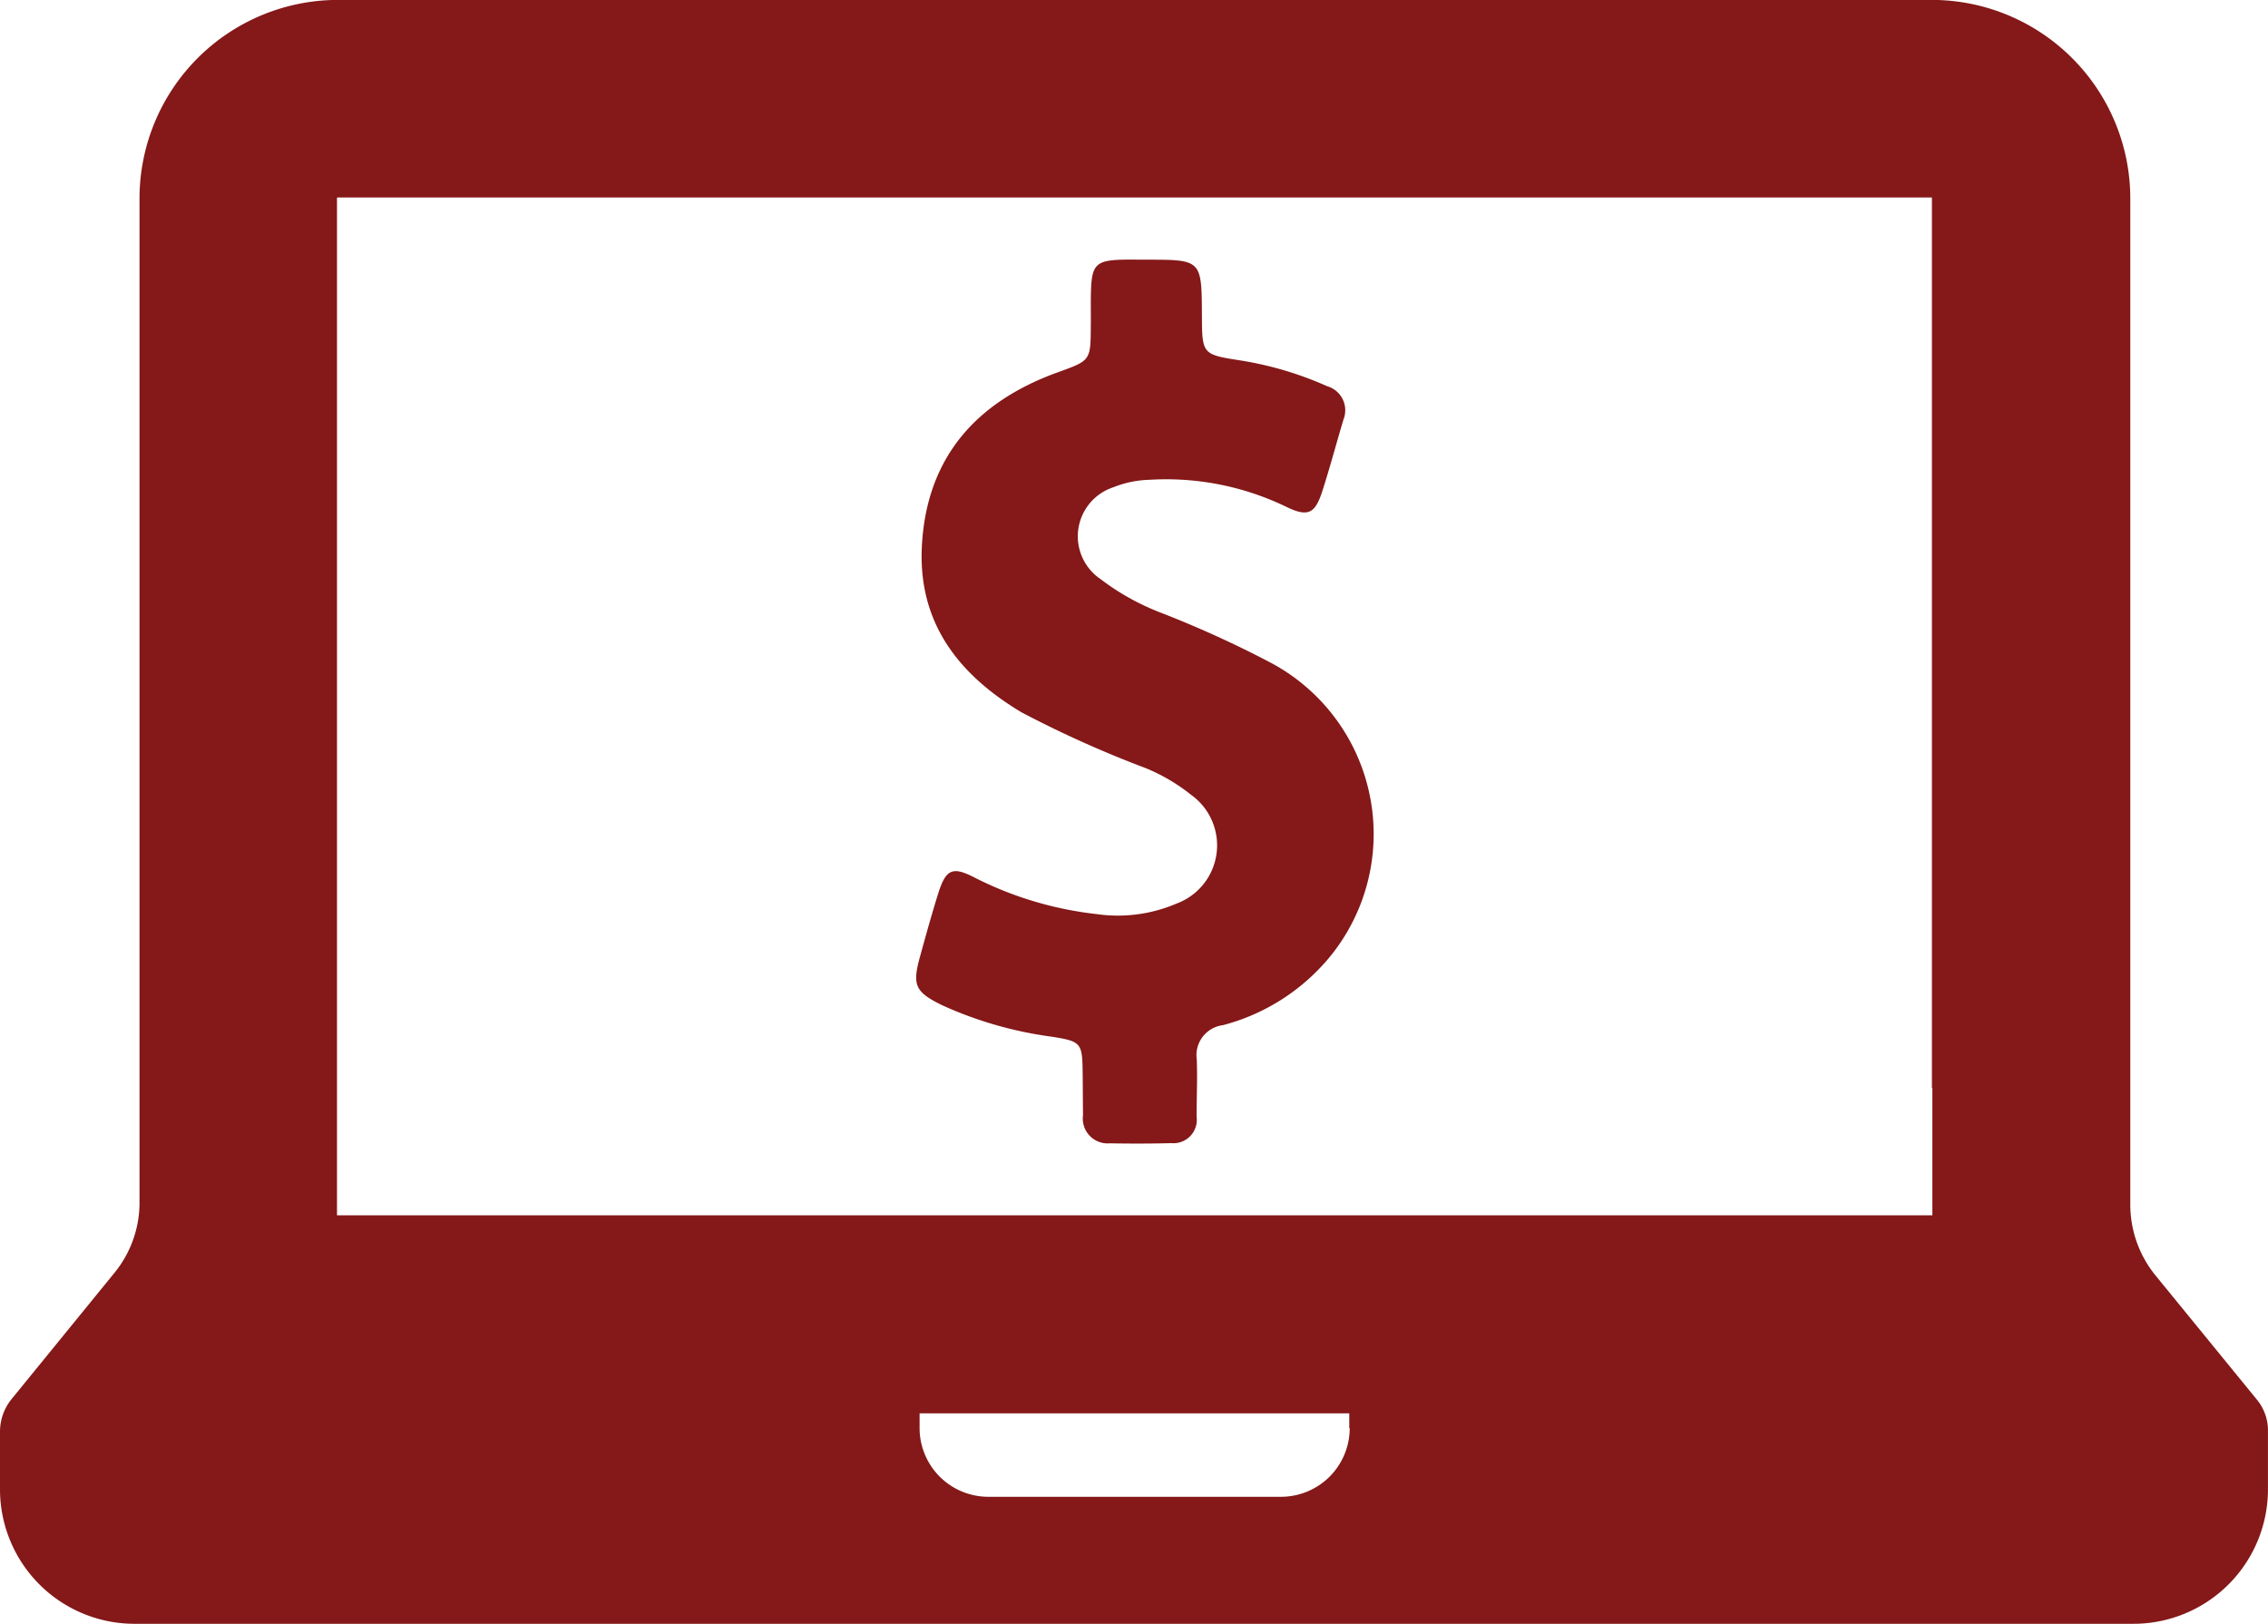
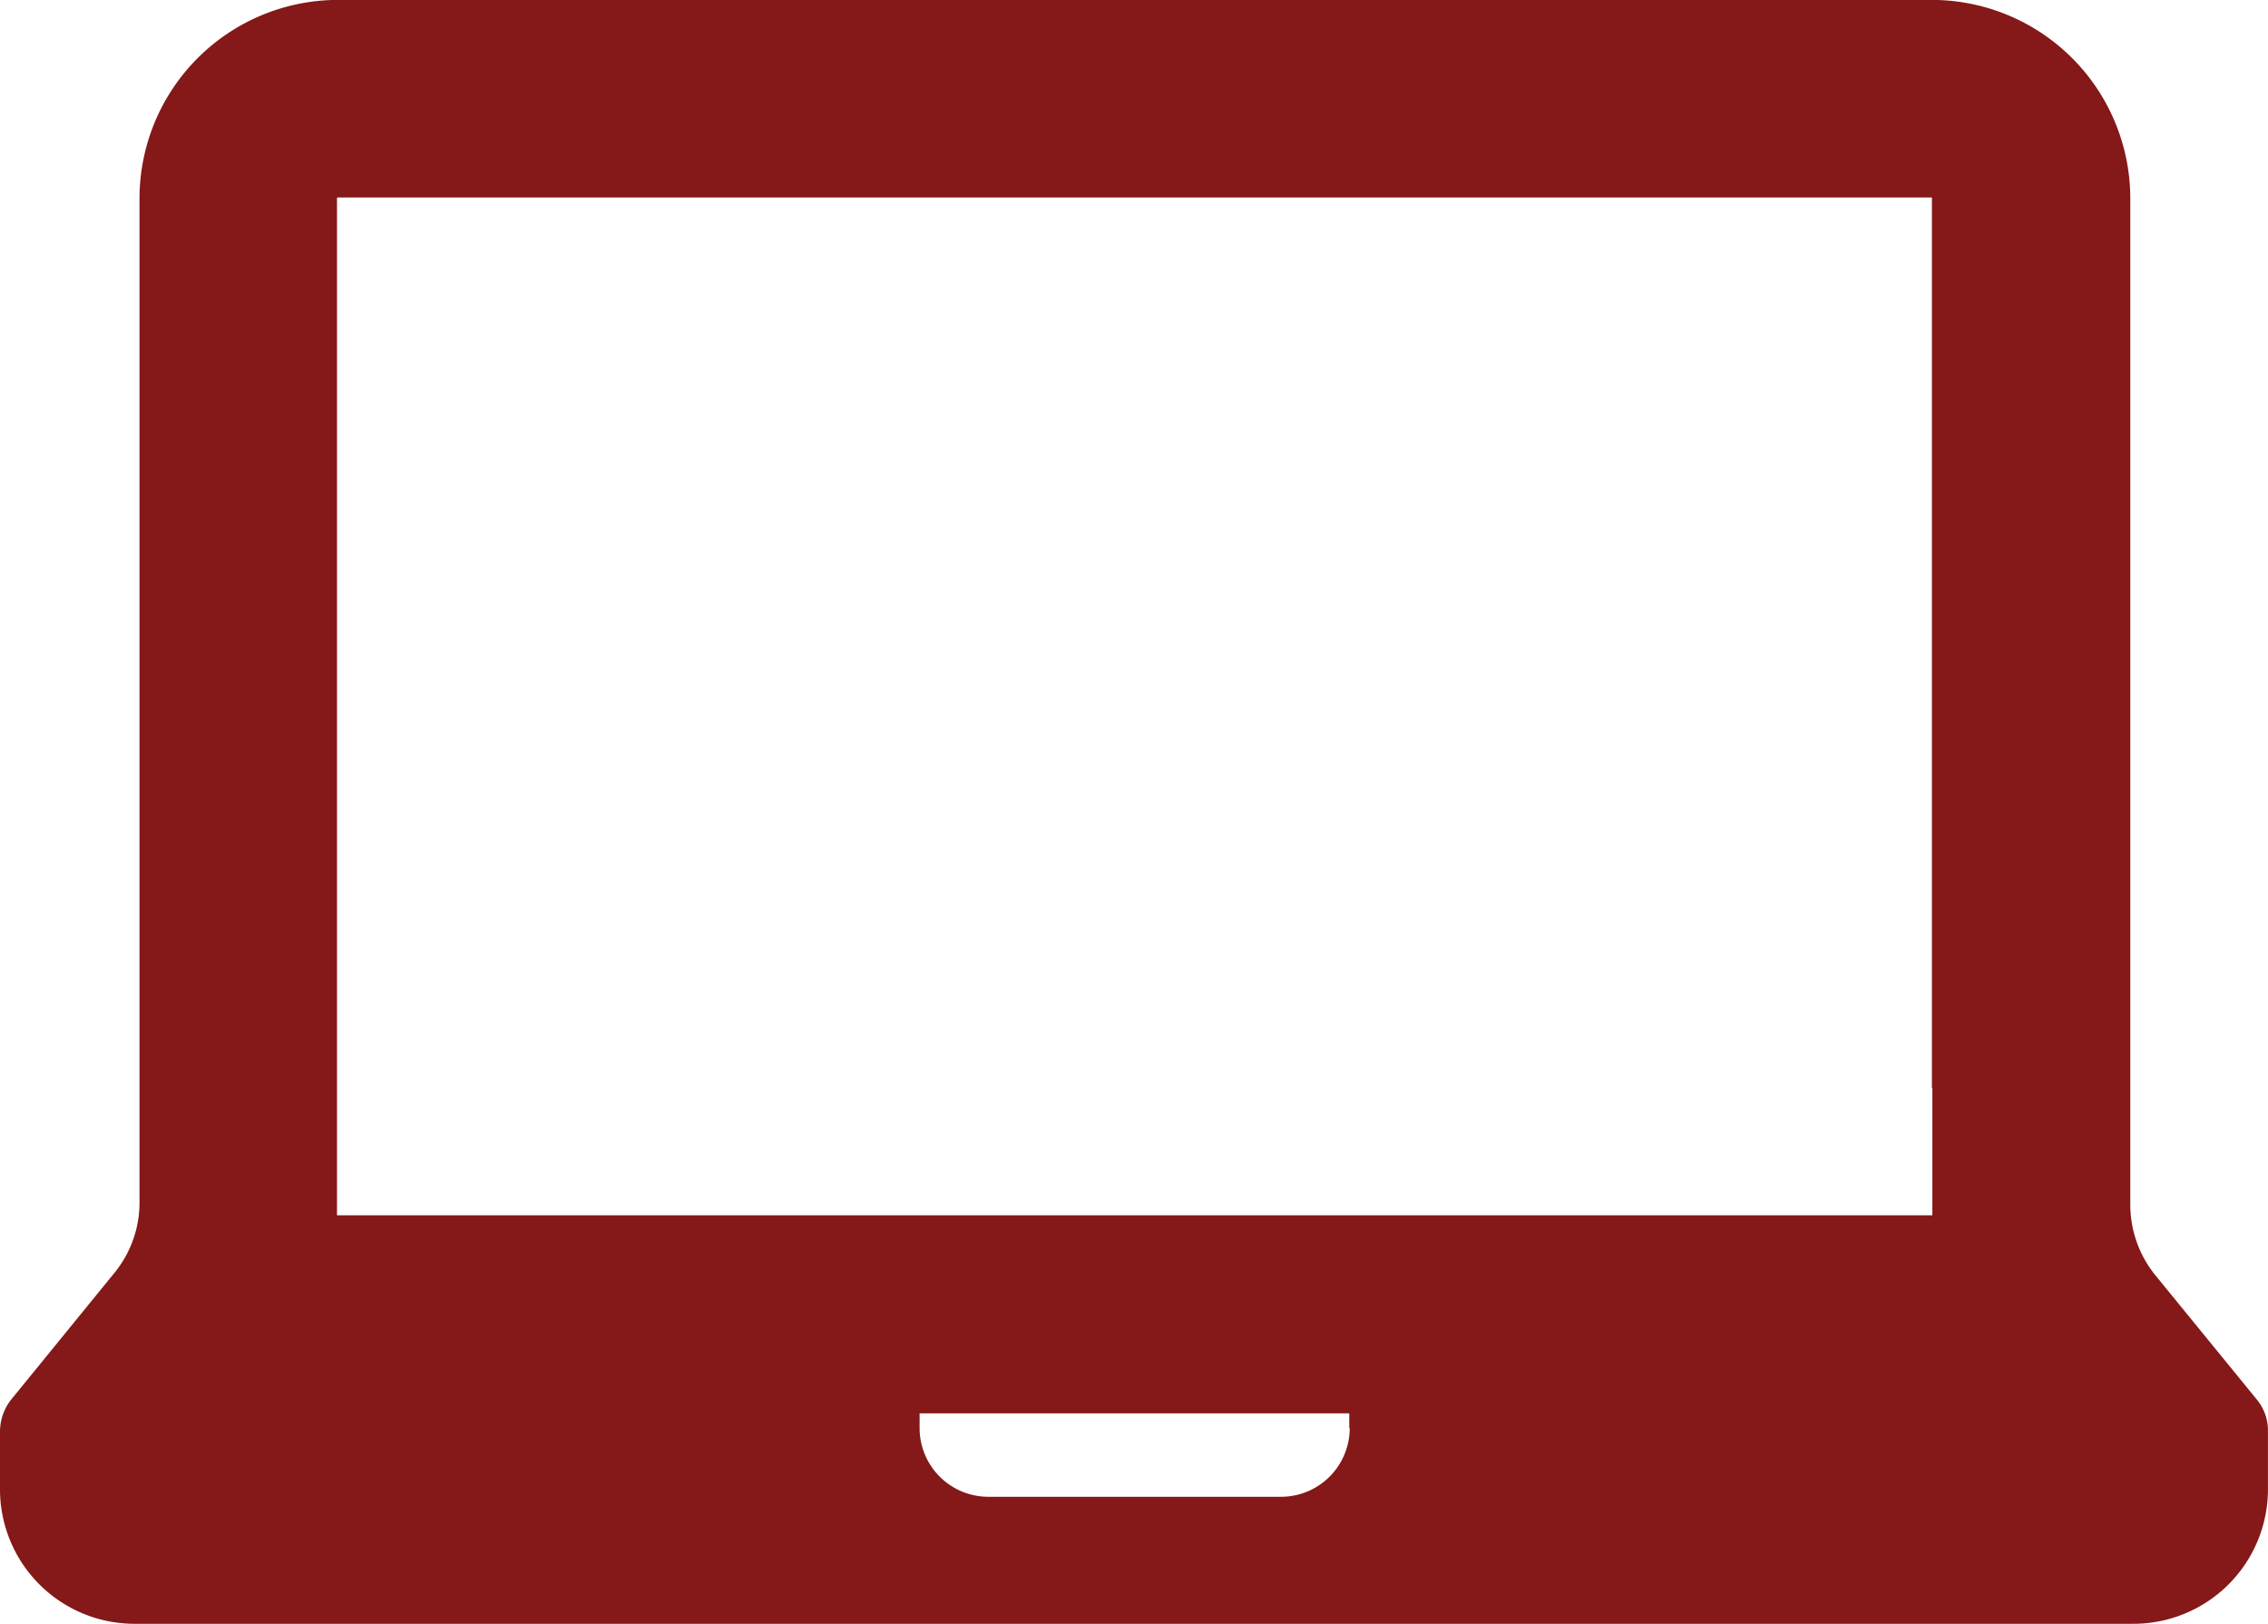
<svg xmlns="http://www.w3.org/2000/svg" viewBox="0 0 101.503 72.667">
  <defs>
    <style>
      .cls-1 {
        fill: #851818;
      }
    </style>
  </defs>
  <g id="Groupe_20" data-name="Groupe 20" transform="translate(-18 -617)">
    <g id="dollar-symbol" transform="translate(-57.652 628.621)">
-       <path id="Tracé_29" data-name="Tracé 29" class="cls-1" d="M132.4,17.972a47.633,47.633,0,0,0-4.837-2.19,10.86,10.86,0,0,1-2.656-1.487,2.31,2.31,0,0,1,.572-4.11,4.662,4.662,0,0,1,1.626-.335,12.342,12.342,0,0,1,6.112,1.209c.964.466,1.283.319,1.61-.686.343-1.062.629-2.141.948-3.211a1.122,1.122,0,0,0-.727-1.5A15.537,15.537,0,0,0,131.2,4.514c-1.749-.27-1.749-.278-1.757-2.035C129.43,0,129.43,0,126.946,0c-.36,0-.719-.008-1.079,0-1.16.033-1.356.237-1.389,1.405-.016.523,0,1.046-.008,1.577-.008,1.553-.016,1.528-1.5,2.067-3.6,1.307-5.818,3.759-6.055,7.681-.212,3.473,1.6,5.818,4.453,7.526a49.232,49.232,0,0,0,5.565,2.5,8.266,8.266,0,0,1,2.026,1.193,2.778,2.778,0,0,1-.662,4.87,6.664,6.664,0,0,1-3.571.466,15.938,15.938,0,0,1-5.442-1.626c-1.005-.523-1.3-.384-1.642.7-.294.94-.556,1.888-.817,2.835-.351,1.275-.221,1.577,1,2.174a17.376,17.376,0,0,0,4.9,1.405c1.324.212,1.365.27,1.381,1.642.008.621.008,1.25.016,1.871a1.111,1.111,0,0,0,1.193,1.258c.915.016,1.839.016,2.754-.008a1.048,1.048,0,0,0,1.136-1.185c0-.85.041-1.708.008-2.558a1.351,1.351,0,0,1,1.168-1.536,9.235,9.235,0,0,0,4.813-3.089A8.684,8.684,0,0,0,132.4,17.972Z" transform="translate(0 0)" />
-     </g>
+       </g>
    <g id="laptop" transform="translate(18 547.496)">
      <g id="Groupe_19" data-name="Groupe 19" transform="translate(0 69.504)">
        <path id="Tracé_30" data-name="Tracé 30" class="cls-1" d="M100.982,132.11l-4.522-5.539a5.021,5.021,0,0,1-1.12-3.174V105.163h0V78.382A8.889,8.889,0,0,0,86.462,69.5H15.122a8.889,8.889,0,0,0-8.878,8.878v44.932a4.965,4.965,0,0,1-1.12,3.153L.539,132.089A2.318,2.318,0,0,0,0,133.583v2.572a6.02,6.02,0,0,0,6.016,6.016H95.485a6.02,6.02,0,0,0,6.016-6.016v-2.572A2.174,2.174,0,0,0,100.982,132.11Zm-40.576,1.307a3.076,3.076,0,0,1-3.07,3.07H44.226a3.076,3.076,0,0,1-3.07-3.07v-.664h19.23v.664ZM86.482,118.19v5.7h-71.4V78.362l.021-.021H86.441a.02.02,0,0,1,.021.021v39.414h0v.415Z" transform="translate(0 -69.504)" />
      </g>
    </g>
  </g>
</svg>